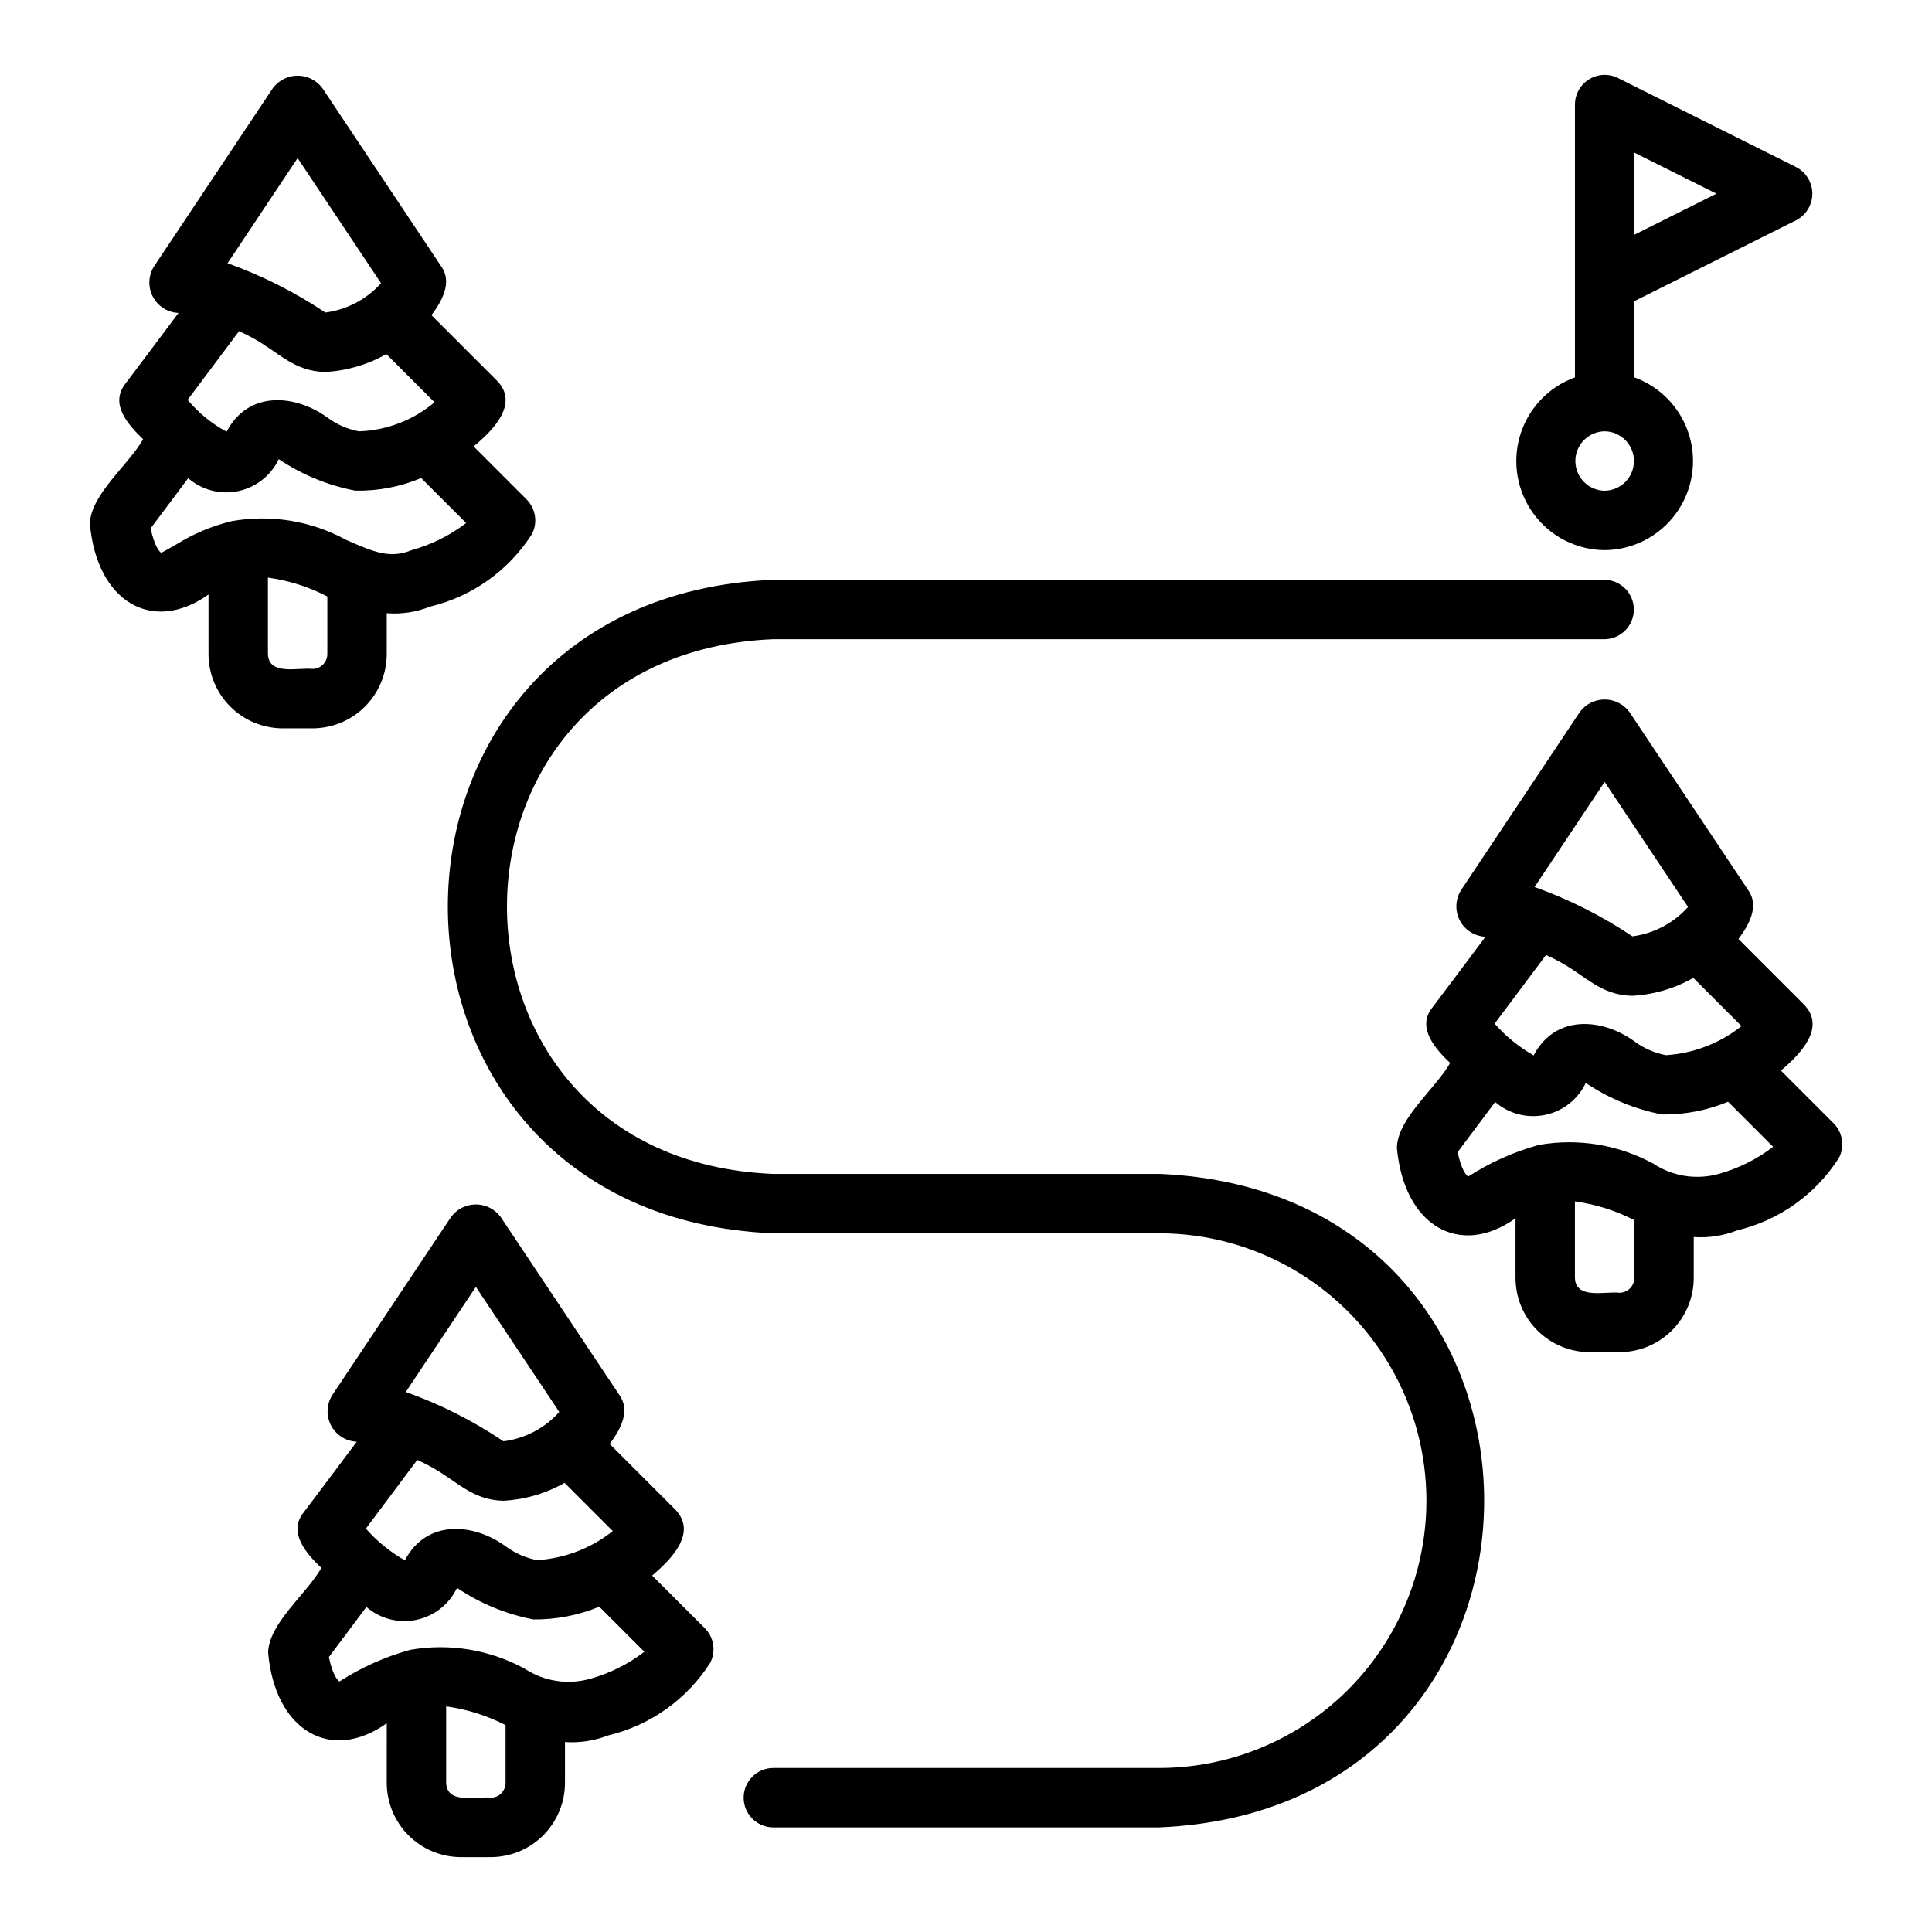
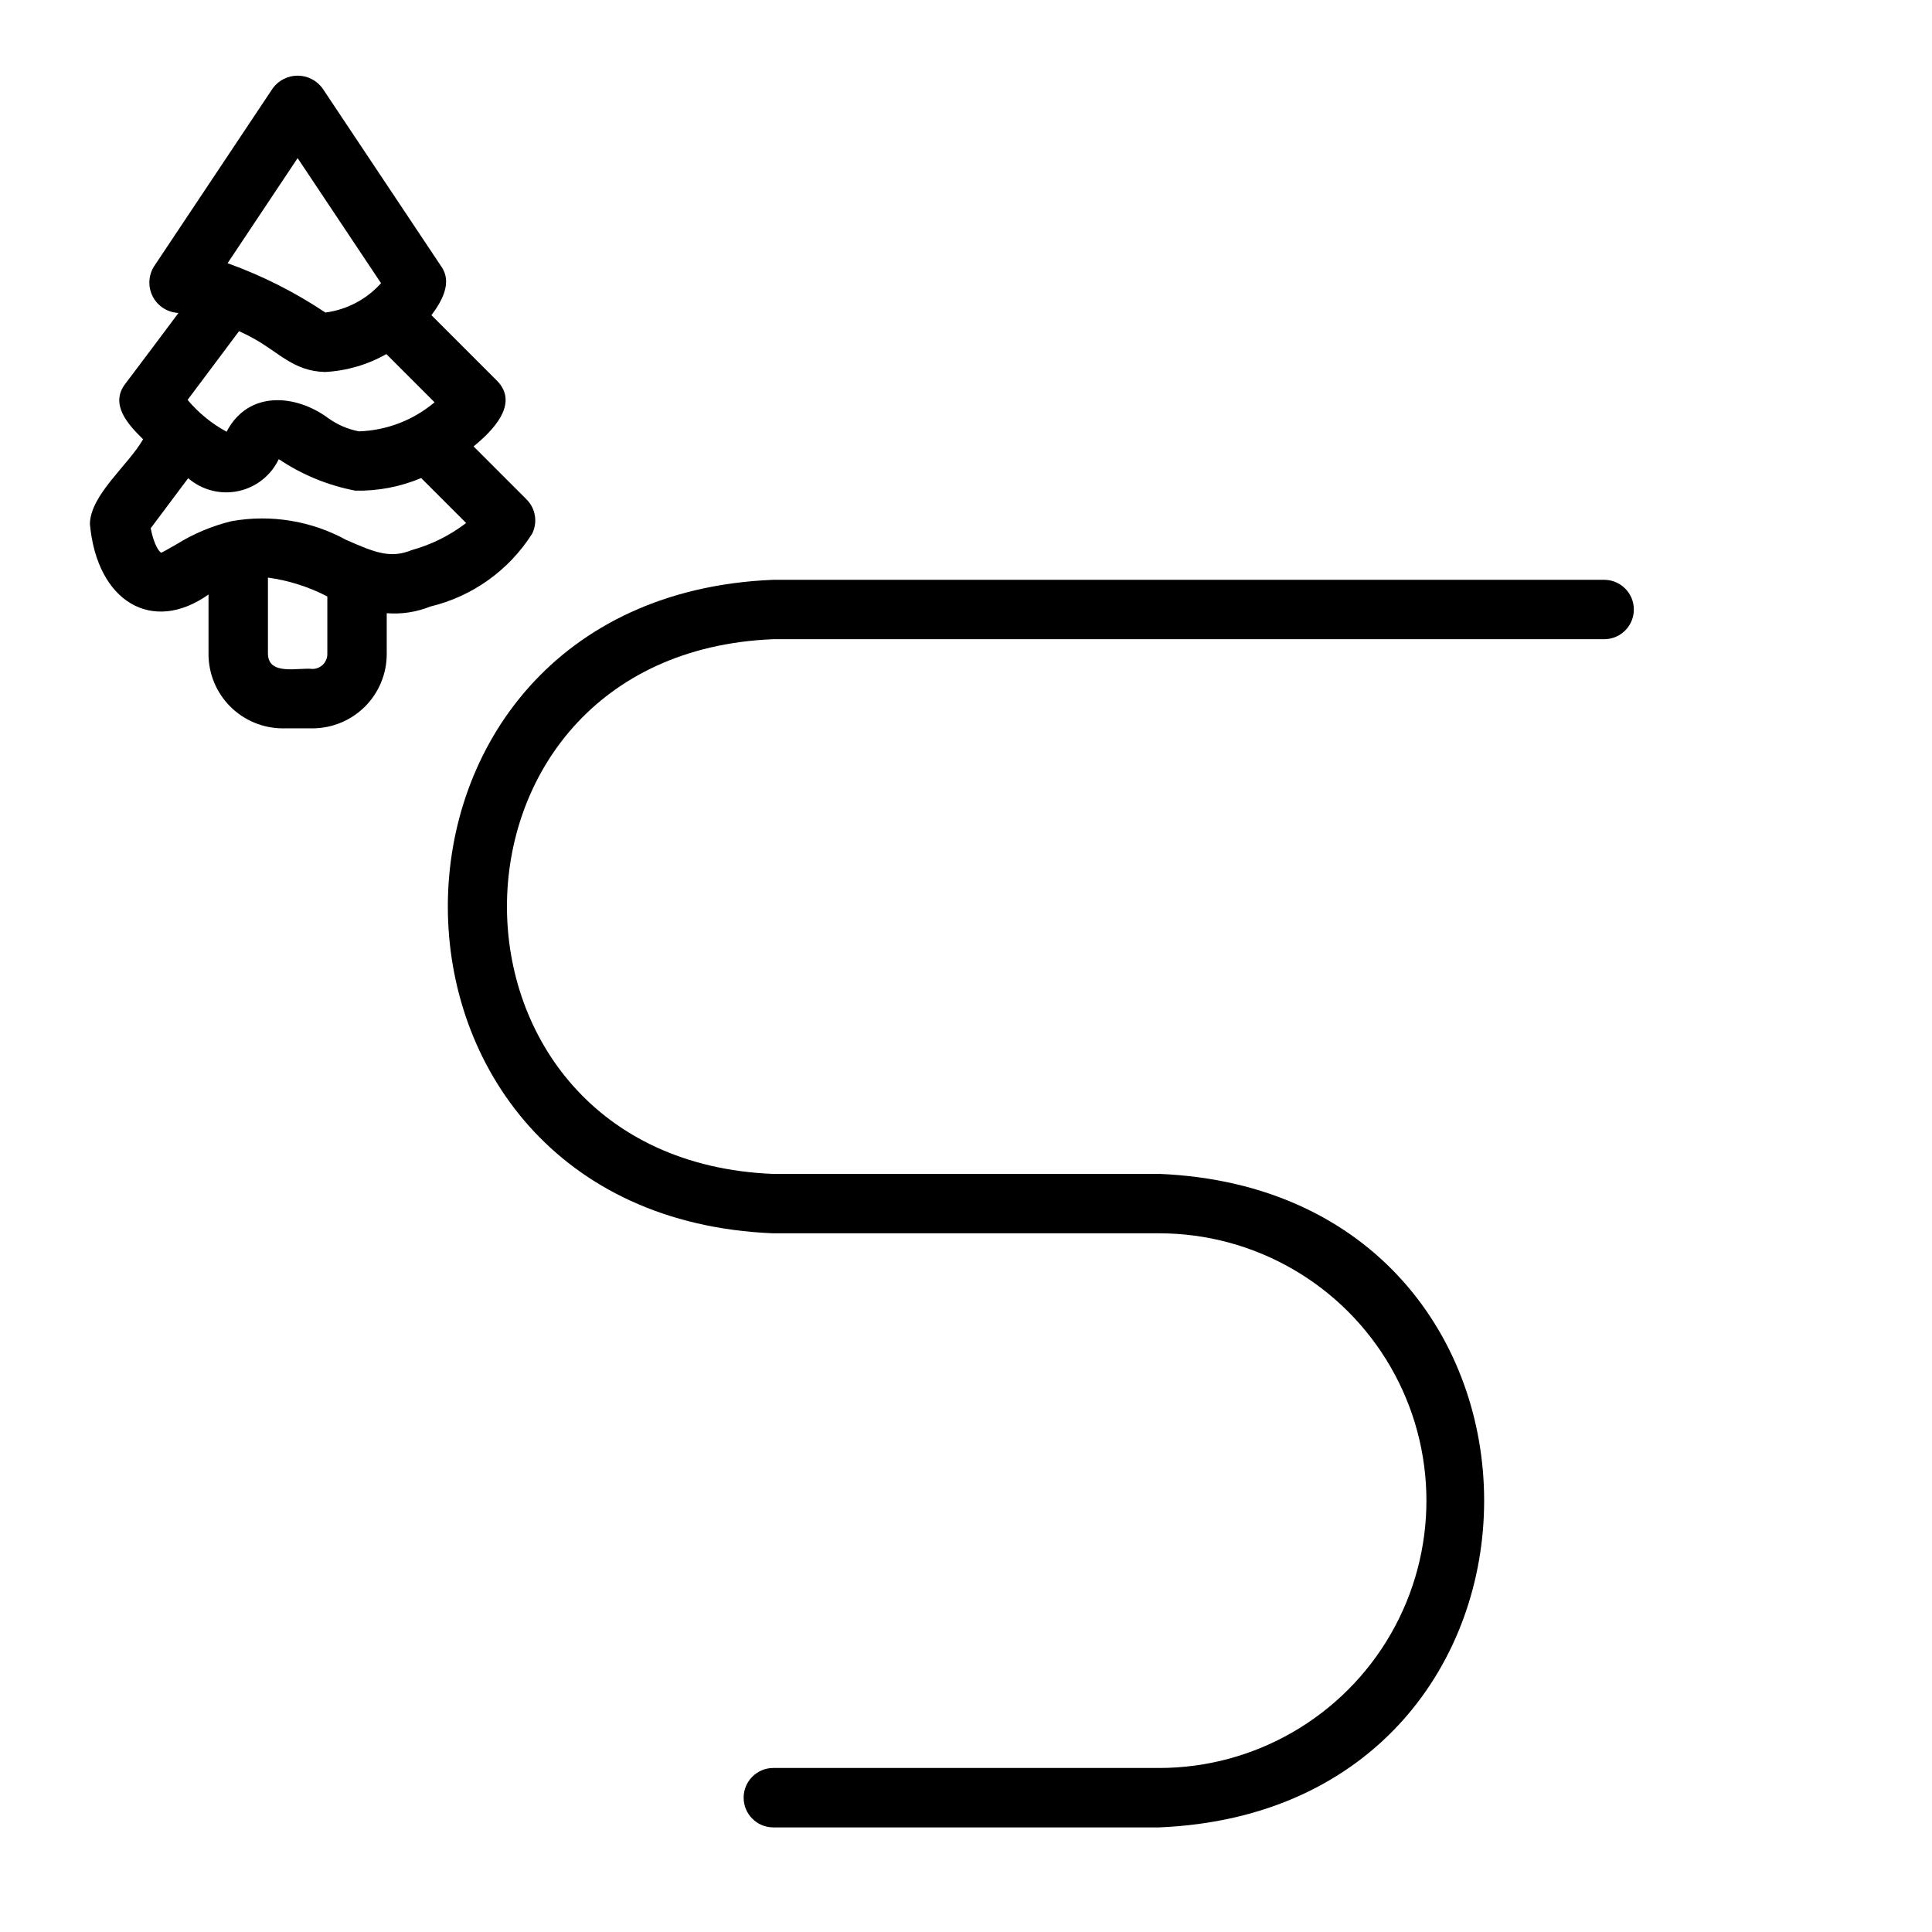
<svg xmlns="http://www.w3.org/2000/svg" fill="#000000" width="800px" height="800px" version="1.1" viewBox="144 144 512 512">
  <g>
    <path d="m226.81 337.02c5.219-0.008 10.223-2.082 13.91-5.769 3.691-3.691 5.766-8.695 5.769-13.91v-10.836c3.926 0.312 7.867-0.289 11.52-1.758 11.148-2.672 20.824-9.574 26.98-19.25 1.555-3.039 0.969-6.734-1.445-9.148l-14.043-14.043c4.852-3.969 12.316-11.254 6.172-17.445l-17.336-17.336c2.68-3.566 5.656-8.668 2.578-12.953l-31.488-47.23h-0.004c-1.539-2.07-3.969-3.289-6.547-3.289-2.582 0-5.008 1.219-6.551 3.289l-31.488 47.23c-1.543 2.43-1.668 5.5-0.336 8.047 1.336 2.551 3.93 4.195 6.805 4.312-4.68 6.254-9.367 12.535-14.07 18.746-4.254 5.477 0.734 10.863 4.688 14.727-3.922 6.887-13.934 14.668-14.098 22.434 1.848 20.68 16.586 29.27 31.434 18.707v15.797c0.004 5.215 2.078 10.219 5.769 13.91 3.691 3.688 8.691 5.762 13.91 5.769zm-3.934-151.12 22.102 33.148c-3.824 4.277-9.055 7.035-14.746 7.777-8.074-5.398-16.781-9.789-25.922-13.074zm-11.762 47.754c6.707 3.641 10.707 8.746 19.02 8.926 5.711-0.297 11.277-1.918 16.25-4.746l12.777 12.777c-5.625 4.746-12.68 7.457-20.035 7.703-2.988-0.57-5.816-1.797-8.27-3.598-8.457-6.191-21.012-7.379-26.805 3.691h-0.004c-3.945-2.133-7.449-4.996-10.332-8.434 4.531-6.016 9.113-12.18 13.633-18.211 1.277 0.598 2.551 1.203 3.766 1.891zm-20.34 54.59c-1.547 0.883-3.66 2.098-4.043 2.231-0.492-0.215-1.883-1.875-2.797-6.473 3.328-4.418 6.641-8.844 9.938-13.277h-0.004c3.641 3.148 8.543 4.418 13.258 3.426 4.711-0.988 8.688-4.125 10.754-8.477 6.129 4.129 13.031 6.969 20.293 8.355 5.984 0.117 11.93-1.02 17.449-3.34l11.91 11.91c-4.297 3.297-9.188 5.734-14.406 7.18-5.578 2.262-9.562 0.758-17.367-2.699v0.004c-9.242-5.059-19.934-6.816-30.312-4.984-5.188 1.246-10.145 3.32-14.676 6.144zm24.23 29.098v-20.273c5.492 0.754 10.816 2.445 15.742 5v15.273c-0.004 2.172-1.766 3.93-3.938 3.934-3.695-0.43-11.613 1.859-11.805-3.934z" />
-     <path d="m316.83 561.54c4.918-4.203 12.148-11.316 6.074-17.543l-17.336-17.336c2.68-3.566 5.656-8.668 2.578-12.953l-31.488-47.23c-1.543-2.066-3.969-3.285-6.551-3.285-2.578 0-5.008 1.219-6.551 3.285l-31.488 47.23c-1.539 2.43-1.668 5.5-0.332 8.047 1.332 2.551 3.926 4.191 6.801 4.312-4.68 6.254-9.367 12.535-14.07 18.746-4.324 5.367 0.926 11.109 4.707 14.703-3.926 6.894-13.953 14.688-14.117 22.457 1.848 20.676 16.59 29.277 31.438 18.707l-0.004 15.797c0.008 5.215 2.082 10.219 5.769 13.91 3.691 3.688 8.695 5.766 13.914 5.769h7.871c5.219-0.004 10.219-2.082 13.91-5.769 3.688-3.691 5.766-8.695 5.769-13.91v-10.82c3.922 0.262 7.856-0.344 11.516-1.773 11.152-2.672 20.828-9.574 26.984-19.25 1.551-3.039 0.969-6.734-1.445-9.148zm-46.723-76.504 22.102 33.148c-3.828 4.289-9.078 7.055-14.781 7.777-8.047-5.426-16.742-9.82-25.887-13.074zm-11.762 47.754c6.707 3.641 10.707 8.746 19.02 8.926 5.711-0.293 11.277-1.918 16.25-4.746l12.777 12.777c-5.734 4.559-12.727 7.246-20.035 7.703-2.988-0.57-5.816-1.797-8.27-3.598-8.414-6.188-20.996-7.387-26.793 3.66-3.887-2.215-7.383-5.059-10.34-8.418 4.531-6.008 9.105-12.168 13.625-18.199 1.281 0.602 2.555 1.207 3.766 1.895zm15.699 87.621c-3.699-0.43-11.613 1.859-11.809-3.938v-20.266c5.488 0.758 10.812 2.434 15.742 4.961v15.309c-0.004 2.172-1.762 3.93-3.934 3.934zm26.312-31.496c-5.883 1.648-12.188 0.668-17.297-2.684-9.266-5.062-19.98-6.824-30.379-4.996-6.629 1.828-12.941 4.648-18.719 8.371-0.492-0.215-1.883-1.875-2.797-6.473 3.328-4.418 6.641-8.844 9.934-13.273 3.644 3.144 8.547 4.406 13.254 3.414 4.711-0.988 8.688-4.121 10.758-8.465 6.109 4.106 12.977 6.949 20.203 8.355 6.004 0.066 11.957-1.082 17.508-3.371l11.941 11.941c-4.297 3.297-9.188 5.734-14.406 7.18z" />
-     <path d="m615.97 427.72c4.918-4.203 12.148-11.316 6.074-17.543l-17.336-17.336c2.68-3.566 5.656-8.668 2.578-12.953l-31.488-47.23h-0.004c-1.543-2.07-3.969-3.285-6.551-3.285-2.578 0-5.008 1.215-6.551 3.285l-31.488 47.23c-1.539 2.43-1.668 5.5-0.332 8.047 1.336 2.551 3.926 4.191 6.801 4.312-4.68 6.254-9.367 12.535-14.07 18.746-4.324 5.367 0.926 11.109 4.707 14.703-3.926 6.894-13.953 14.688-14.117 22.457 1.844 20.68 16.594 29.273 31.438 18.707v15.797c0.004 5.215 2.078 10.219 5.769 13.91 3.688 3.688 8.691 5.762 13.91 5.769h7.871c5.219-0.008 10.219-2.082 13.91-5.769 3.691-3.691 5.766-8.695 5.769-13.91v-10.82c3.922 0.262 7.856-0.344 11.516-1.773 11.152-2.672 20.828-9.574 26.984-19.25 1.551-3.039 0.969-6.734-1.445-9.148zm-46.727-76.504 22.102 33.148c-3.82 4.277-9.055 7.035-14.742 7.777-8.07-5.41-16.777-9.801-25.922-13.074zm-11.762 47.754c6.707 3.641 10.707 8.746 19.02 8.926 5.711-0.297 11.277-1.918 16.25-4.746l12.777 12.777c-5.734 4.551-12.727 7.242-20.035 7.703-2.988-0.57-5.816-1.797-8.27-3.598-8.426-6.184-20.996-7.387-26.793 3.66-3.887-2.215-7.383-5.059-10.34-8.418 4.531-6.008 9.105-12.168 13.625-18.199 1.281 0.602 2.555 1.207 3.766 1.895zm15.699 87.621c-3.699-0.43-11.613 1.859-11.809-3.938v-20.273 0.004c5.492 0.754 10.812 2.434 15.742 4.965v15.309c-0.004 2.172-1.762 3.93-3.934 3.934zm26.312-31.496c-5.883 1.648-12.188 0.668-17.297-2.684-9.266-5.062-19.98-6.824-30.379-4.996-6.629 1.828-12.941 4.648-18.719 8.371-0.492-0.215-1.883-1.875-2.797-6.473 3.328-4.418 6.641-8.844 9.934-13.273 3.644 3.144 8.547 4.406 13.254 3.414 4.711-0.992 8.688-4.121 10.758-8.465 6.109 4.106 12.977 6.949 20.203 8.355 6.004 0.078 11.961-1.07 17.508-3.371l11.941 11.941c-4.297 3.297-9.188 5.734-14.406 7.18z" />
    <path d="m451.17 455.1h-102.34c-93.938-3.856-94.012-137.8 0-141.7h220.41c4.301-0.07 7.746-3.574 7.746-7.871 0-4.301-3.449-7.805-7.746-7.871h-220.41c-114.88 4.766-114.85 168.44 0 173.18h102.34c25.309 0 48.699 13.504 61.355 35.422 12.656 21.922 12.656 48.93 0 70.848-12.656 21.922-36.047 35.426-61.355 35.426h-102.34c-4.305 0.062-7.758 3.57-7.758 7.871 0 4.305 3.453 7.809 7.758 7.875h102.34c114.88-4.766 114.84-168.44 0-173.19z" />
-     <path d="m569.25 289.79c7.438-0.055 14.414-3.617 18.824-9.609 4.41-5.988 5.738-13.707 3.582-20.828-2.156-7.117-7.543-12.805-14.535-15.344v-20.199l42.883-21.441c2.633-1.359 4.285-4.078 4.285-7.043 0-2.961-1.652-5.68-4.285-7.039l-47.23-23.617c-2.441-1.219-5.34-1.086-7.66 0.348s-3.734 3.965-3.734 6.695v72.297c-6.992 2.539-12.379 8.227-14.531 15.344-2.156 7.121-0.828 14.84 3.578 20.828 4.41 5.992 11.387 9.555 18.824 9.609zm7.871-83.586v-21.754l21.758 10.875zm-7.871 52.098c4.305 0.062 7.762 3.57 7.762 7.875 0 4.305-3.457 7.809-7.762 7.871-4.305-0.062-7.762-3.566-7.762-7.871 0-4.305 3.457-7.812 7.762-7.875z" />
  </g>
</svg>